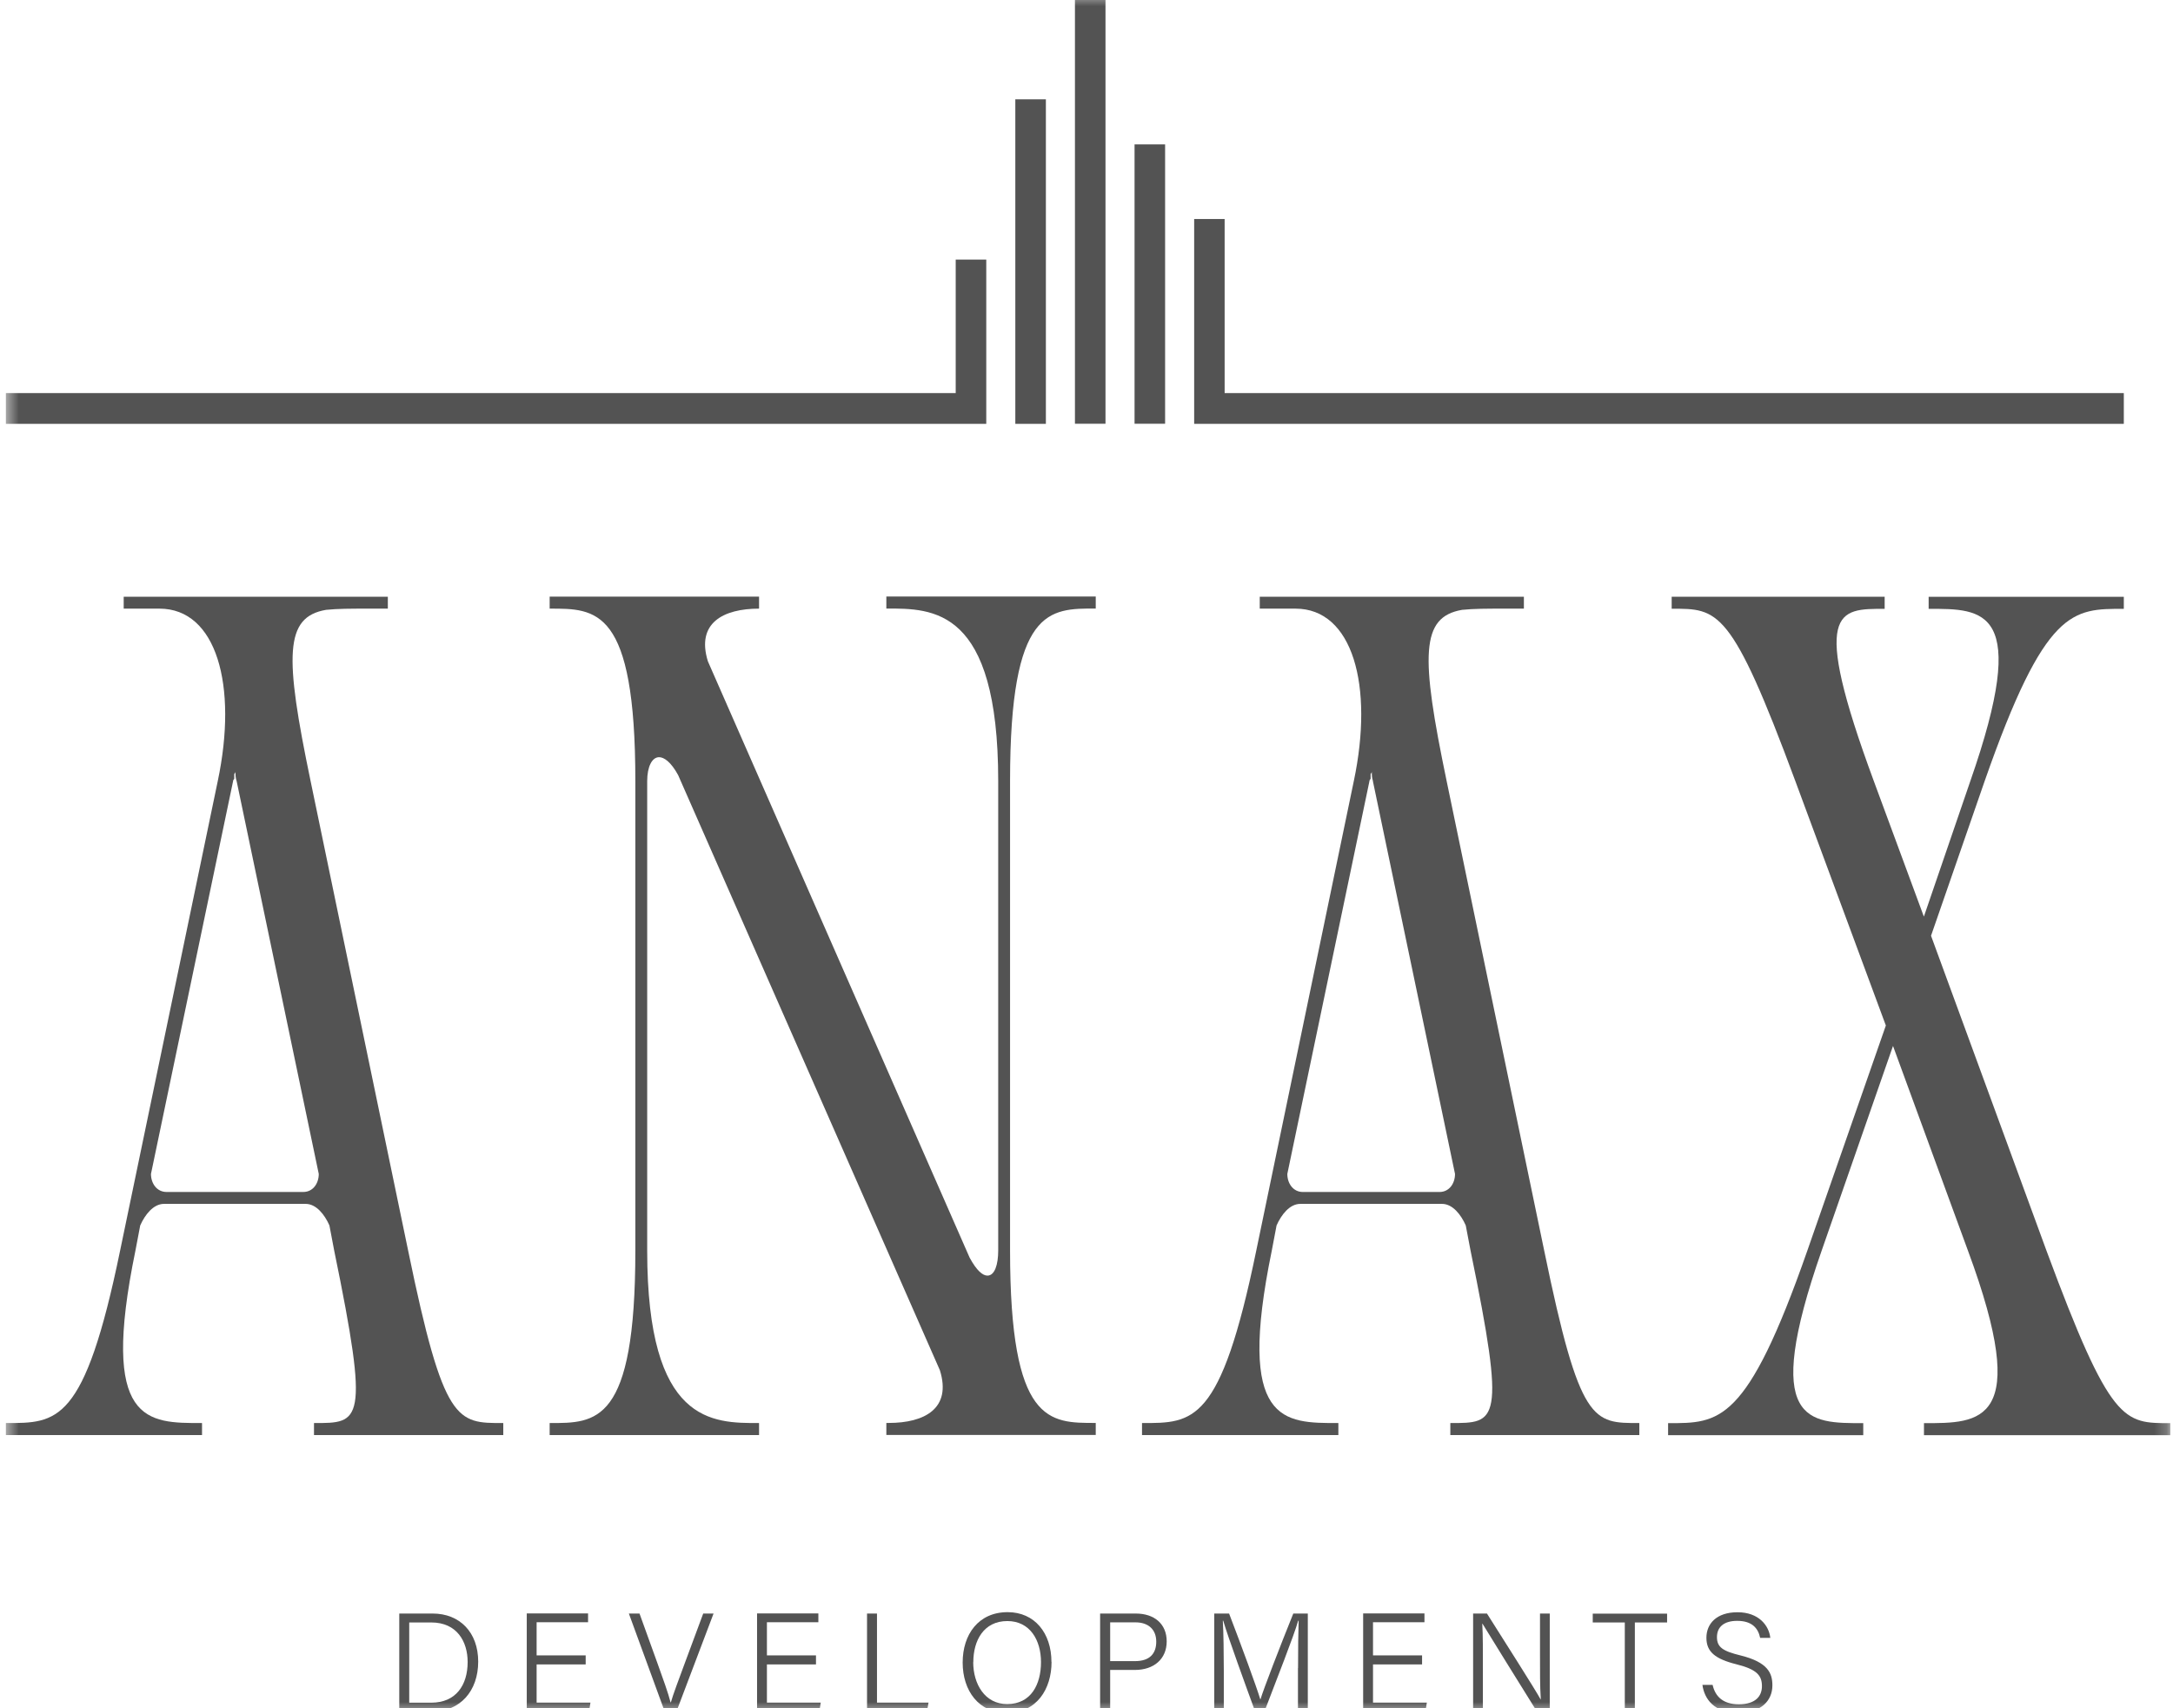
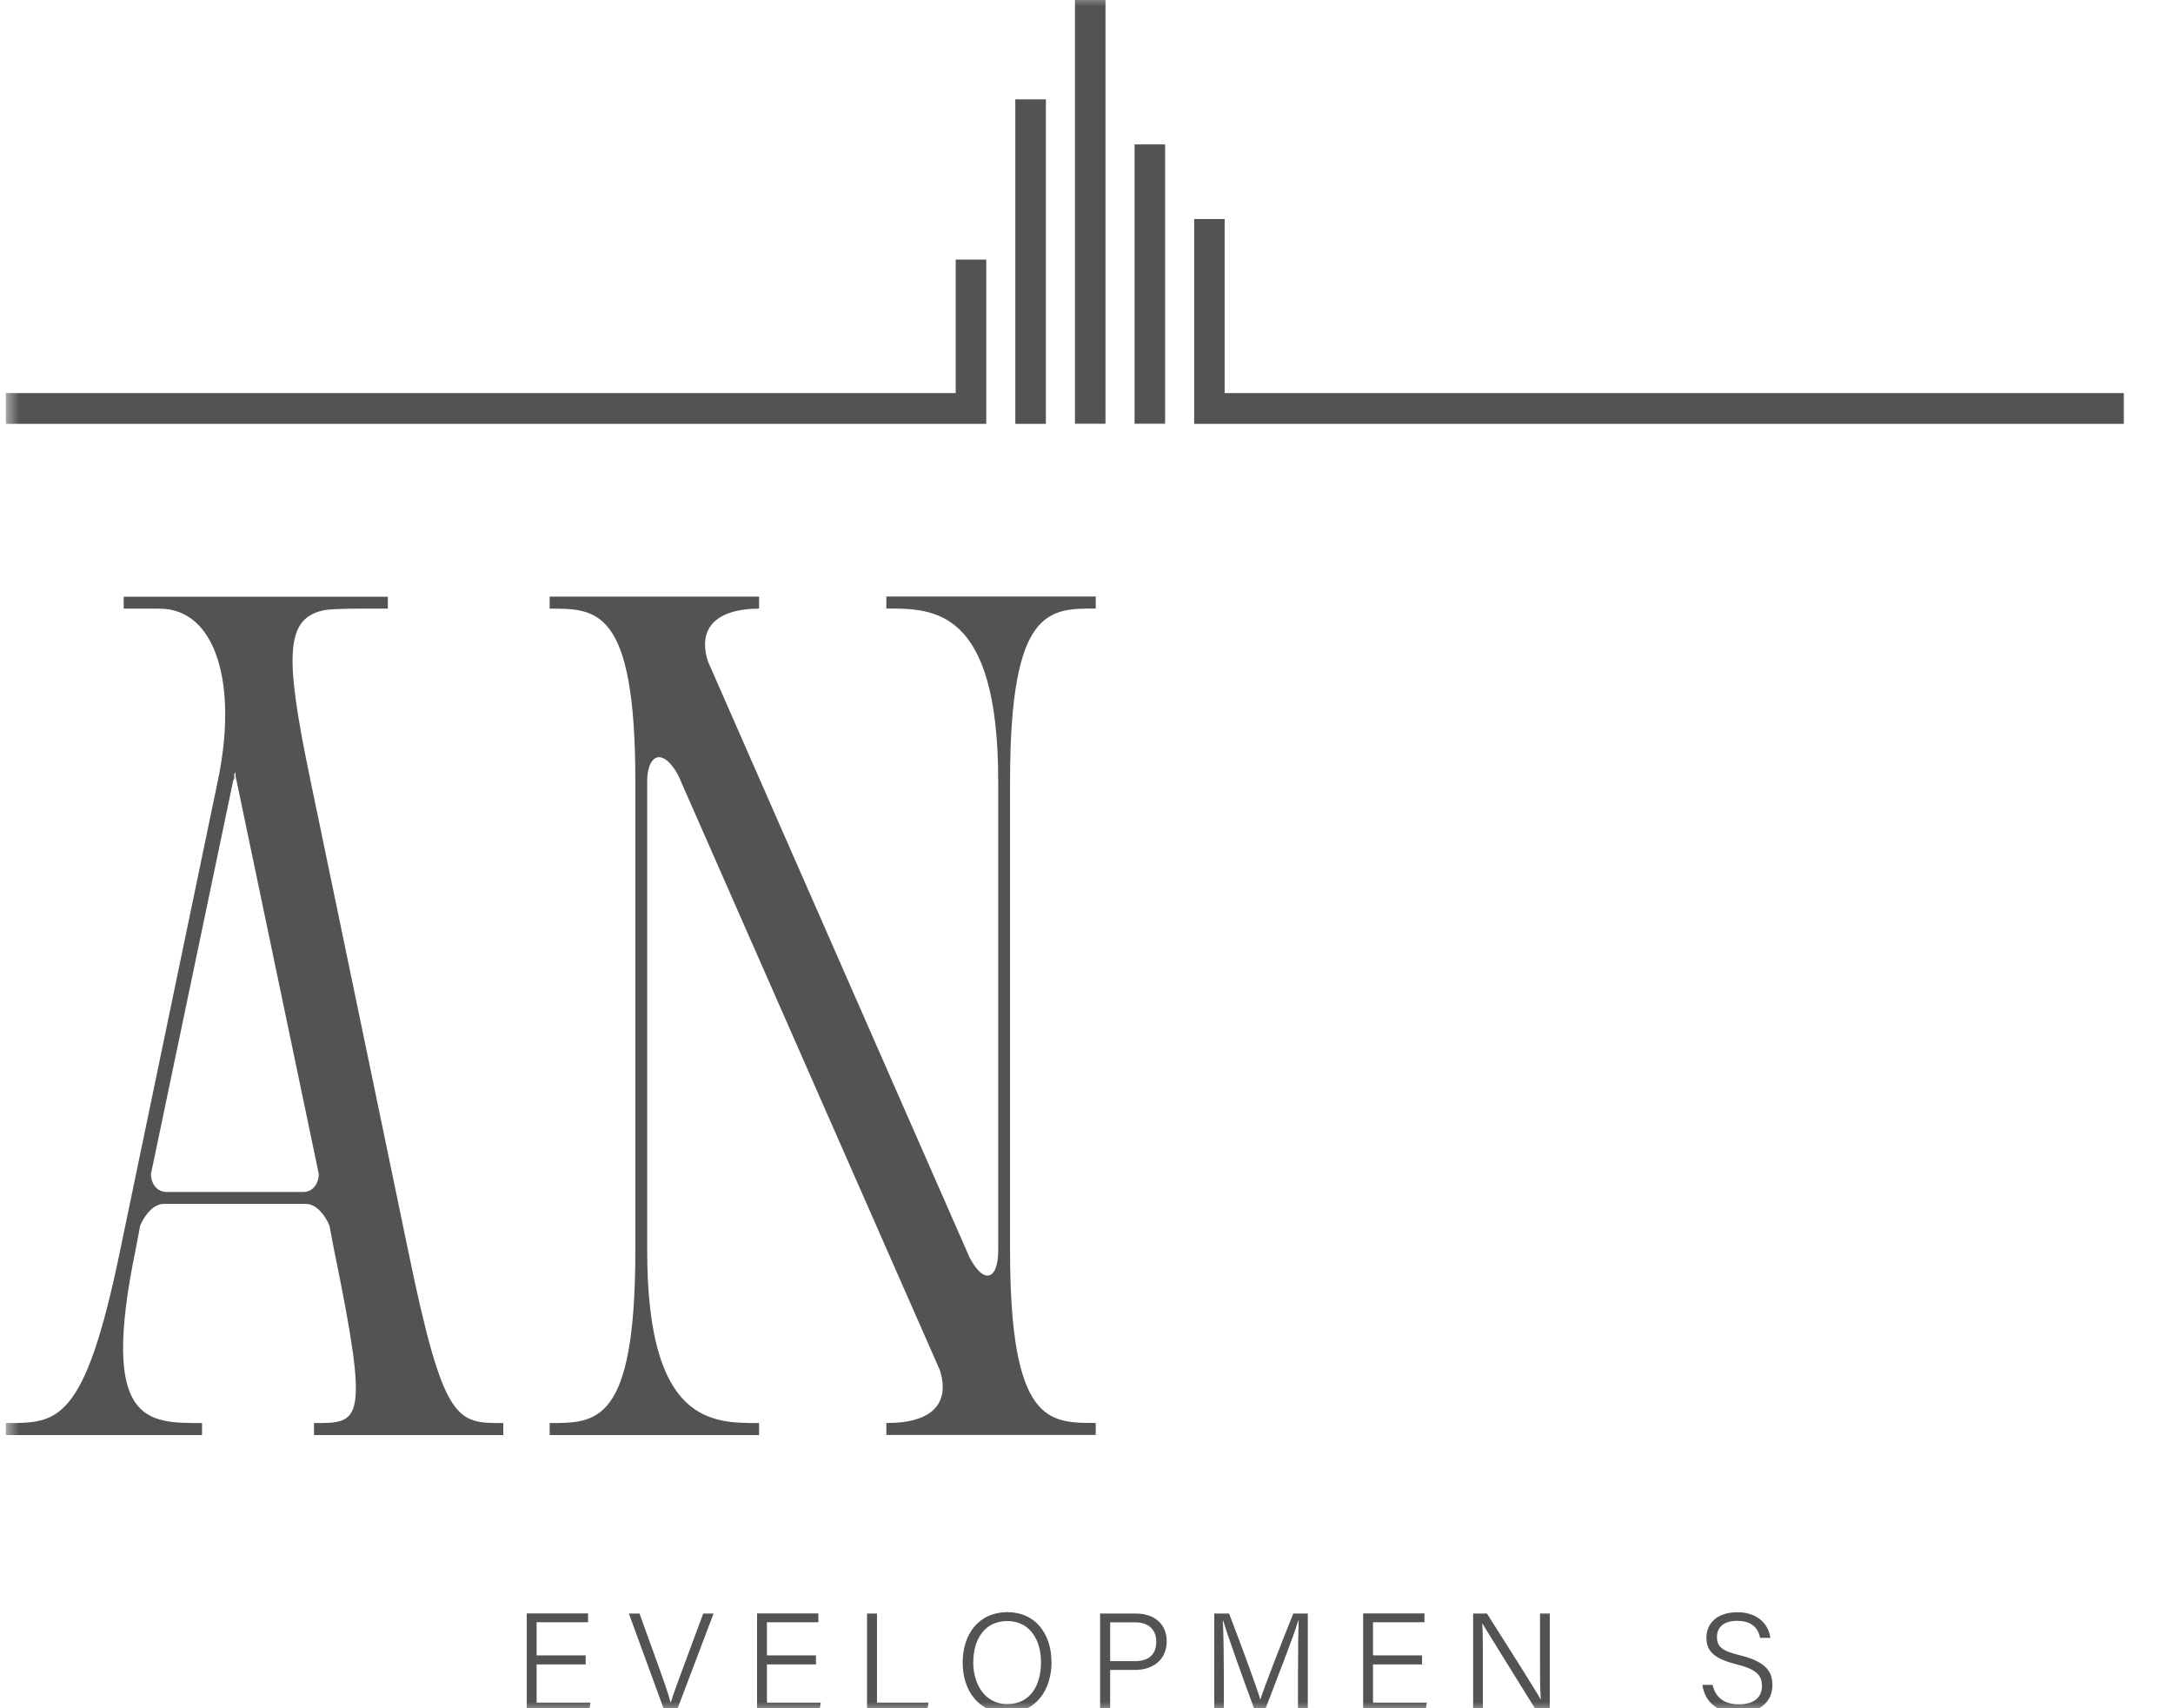
<svg xmlns="http://www.w3.org/2000/svg" width="173" height="136" viewBox="0 0 173 136" fill="none">
  <g clip-path="url(#clip0_874_19)">
    <mask id="mask0_874_19" style="mask-type:luminance" maskUnits="userSpaceOnUse" x="0" y="-1" width="173" height="138">
      <path d="M172.776 -0.465H0.467V136.368H172.776V-0.465Z" fill="white" />
    </mask>
    <g mask="url(#mask0_874_19)">
      <path d="M18.841 62.194C18.746 61.907 18.746 61.716 18.746 61.429C18.746 61.492 18.714 61.556 18.651 61.62V62.003C18.587 62.067 18.556 62.13 18.556 62.194L12.019 93.46C12.019 94.226 12.495 94.895 13.255 94.895H24.15C24.91 94.895 25.378 94.226 25.378 93.46L18.841 62.194ZM24.998 114.248V113.292C28.69 113.292 29.45 113.387 26.606 99.56L26.226 97.559C25.845 96.698 25.18 95.844 24.332 95.844H13.057C12.209 95.844 11.544 96.706 11.163 97.559L10.783 99.56C7.939 113.387 11.734 113.292 16.084 113.292V114.248H0.467V113.292C4.539 113.292 6.718 113.387 9.563 99.56L17.336 62.186C18.944 54.563 17.241 48.455 12.693 48.455H9.848V47.506H30.877V48.455H29.268C27.945 48.455 26.899 48.455 25.956 48.551C22.644 49.125 22.644 52.171 24.728 62.186L32.493 99.56C35.337 113.387 36.375 113.292 40.068 113.292V114.248H25.006H24.998Z" fill="#535353" />
      <path d="M43.76 113.292C47.453 113.292 50.582 113.387 50.582 99.561V62.186C50.582 48.359 47.453 48.455 43.76 48.455V47.498H60.431V48.455C57.587 48.455 55.408 49.595 56.358 52.65L77.197 100.127C77.767 101.179 78.243 101.554 78.615 101.554C79.186 101.554 79.471 100.693 79.471 99.553V62.178C79.471 48.351 74.257 48.447 70.565 48.447V47.49H87.236V48.447C83.543 48.447 80.414 48.351 80.414 62.178V99.553C80.414 113.379 83.543 113.284 87.236 113.284V114.241H70.565V113.284H70.755C73.6 113.284 75.778 112.143 74.828 109.089L53.989 61.708C53.419 60.655 52.856 60.281 52.476 60.281C51.906 60.281 51.525 61.046 51.525 62.186V99.561C51.525 113.387 56.739 113.292 60.431 113.292V114.249H43.76V113.292Z" fill="#535353" />
-       <path d="M109.31 62.194C109.215 61.907 109.215 61.716 109.215 61.429C109.215 61.493 109.183 61.556 109.12 61.62V62.003C109.056 62.067 109.025 62.131 109.025 62.194L102.488 93.46C102.488 94.226 102.963 94.896 103.716 94.896H114.61C115.371 94.896 115.839 94.226 115.839 93.46L109.302 62.194H109.31ZM115.466 114.249V113.292C119.159 113.292 119.919 113.387 117.075 99.561L116.694 97.559C116.314 96.698 115.649 95.844 114.801 95.844H103.526C102.67 95.844 102.012 96.706 101.632 97.559L101.252 99.561C98.407 113.387 102.203 113.292 106.552 113.292V114.249H90.92V113.292C94.992 113.292 97.171 113.387 100.016 99.561L107.781 62.186C109.389 54.563 107.685 48.455 103.138 48.455H100.293V47.506H121.322V48.455H119.713C118.39 48.455 117.344 48.455 116.401 48.551C113.089 49.125 113.089 52.171 115.173 62.186L122.938 99.561C125.783 113.387 126.82 113.292 130.513 113.292V114.249H115.45H115.466Z" fill="#535353" />
-       <path d="M150.044 47.514V48.471C146.352 48.471 144.078 48.375 149.188 62.202L153.166 72.975L156.858 62.202C161.691 48.375 157.904 48.471 153.546 48.471V47.514H169.084V48.471C165.011 48.471 162.832 48.375 157.999 62.202L153.736 74.498L162.927 99.569C168.046 113.395 169.084 113.3 172.784 113.3V114.257H153.174V113.3C157.626 113.3 161.794 113.395 156.676 99.569L150.709 83.27L145.028 99.569C140.195 113.395 143.982 113.3 148.34 113.3V114.257H132.803V113.3C136.875 113.3 139.054 113.395 143.887 99.569L150.139 81.643L142.937 62.194C137.818 48.367 136.78 48.463 133.088 48.463V47.506H150.044V47.514Z" fill="#535353" />
      <path d="M95.072 17.436V33.743H169.084V31.295H97.497V17.436H95.072Z" fill="#535353" />
      <path d="M92.758 11.496H90.326V33.735H92.758V11.496Z" fill="#535353" />
      <path d="M88.012 -0.465H85.58V33.735H88.012V-0.465Z" fill="#535353" />
      <path d="M83.266 7.907H80.833V33.743H83.266V7.907Z" fill="#535353" />
      <path d="M76.087 20.666V31.295H0.467V33.743H78.52V20.666H76.087Z" fill="#535353" />
-       <path d="M31.787 128.458H34.45C36.597 128.458 38.071 129.949 38.071 132.286C38.071 134.622 36.636 136.257 34.426 136.257H31.787V128.458ZM32.58 135.555H34.339C36.288 135.555 37.231 134.168 37.231 132.318C37.231 130.683 36.375 129.168 34.339 129.168H32.58V135.563V135.555Z" fill="#535353" />
      <path d="M46.628 132.509H42.722V135.547H47.008L46.897 136.249H41.937V128.45H46.818V129.152H42.722V131.791H46.628V132.493V132.509Z" fill="#535353" />
      <path d="M52.919 136.257L50.066 128.458H50.914L52.356 132.453C52.776 133.617 53.22 134.853 53.386 135.531H53.41C53.576 134.925 54.068 133.633 54.487 132.493L55.985 128.458H56.809L53.854 136.257H52.919Z" fill="#535353" />
      <path d="M64.963 132.509H61.057V135.547H65.343L65.232 136.249H60.272V128.45H65.153V129.152H61.057V131.791H64.963V132.493V132.509Z" fill="#535353" />
      <path d="M69.027 128.458H69.82V135.547H73.924L73.797 136.249H69.027V128.45V128.458Z" fill="#535353" />
      <path d="M83.717 132.31C83.717 134.447 82.56 136.368 80.144 136.368C77.917 136.368 76.641 134.598 76.641 132.358C76.641 130.117 77.901 128.347 80.223 128.347C82.37 128.347 83.709 130.013 83.709 132.31H83.717ZM77.481 132.326C77.481 134.072 78.408 135.667 80.183 135.667C82.093 135.667 82.877 134.088 82.877 132.326C82.877 130.563 81.99 129.056 80.199 129.056C78.313 129.056 77.489 130.611 77.489 132.326H77.481Z" fill="#535353" />
      <path d="M87.584 128.458H90.428C91.886 128.458 92.885 129.272 92.885 130.675C92.885 132.078 91.863 132.948 90.357 132.948H88.384V136.257H87.584V128.458ZM88.384 132.246H90.365C91.53 132.246 92.053 131.648 92.053 130.699C92.053 129.694 91.387 129.16 90.405 129.16H88.384V132.254V132.246Z" fill="#535353" />
      <path d="M103.343 132.788C103.343 131.297 103.359 129.83 103.39 129.032H103.351C103.034 130.181 101.6 133.793 100.665 136.257H99.928C99.215 134.311 97.741 130.268 97.384 129.024H97.353C97.408 129.917 97.432 131.696 97.432 133.035V136.257H96.671V128.458H97.852C98.835 131.018 100.055 134.343 100.332 135.276H100.356C100.538 134.622 101.956 130.946 102.963 128.458H104.119V136.257H103.335V132.788H103.343Z" fill="#535353" />
      <path d="M113.216 132.509H109.31V135.547H113.596L113.485 136.249H108.525V128.45H113.406V129.152H109.31V131.791H113.216V132.493V132.509Z" fill="#535353" />
      <path d="M117.28 136.257V128.458H118.382C119.547 130.308 122.193 134.447 122.653 135.292H122.668C122.597 134.223 122.605 133.035 122.605 131.767V128.458H123.382V136.257H122.359C121.266 134.503 118.548 130.133 118.025 129.264H118.009C118.065 130.228 118.057 131.449 118.057 132.86V136.257H117.28Z" fill="#535353" />
-       <path d="M129.363 129.168H126.804V128.466H132.723V129.168H130.156V136.257H129.356V129.168H129.363Z" fill="#535353" />
      <path d="M136.344 134.128C136.566 135.116 137.232 135.683 138.436 135.683C139.759 135.683 140.274 135.037 140.274 134.239C140.274 133.402 139.886 132.908 138.254 132.501C136.534 132.071 135.853 131.496 135.853 130.388C135.853 129.28 136.645 128.355 138.333 128.355C140.021 128.355 140.837 129.415 140.94 130.396H140.132C139.973 129.622 139.482 129.04 138.301 129.04C137.264 129.04 136.693 129.519 136.693 130.332C136.693 131.145 137.168 131.449 138.563 131.791C140.758 132.334 141.106 133.211 141.106 134.176C141.106 135.372 140.235 136.361 138.397 136.361C136.455 136.361 135.687 135.252 135.536 134.136H136.344V134.128Z" fill="#535353" />
    </g>
  </g>
  <defs>
    <clipPath id="clip0_874_19">
      <rect width="173" height="136" fill="white" />
    </clipPath>
  </defs>
</svg>